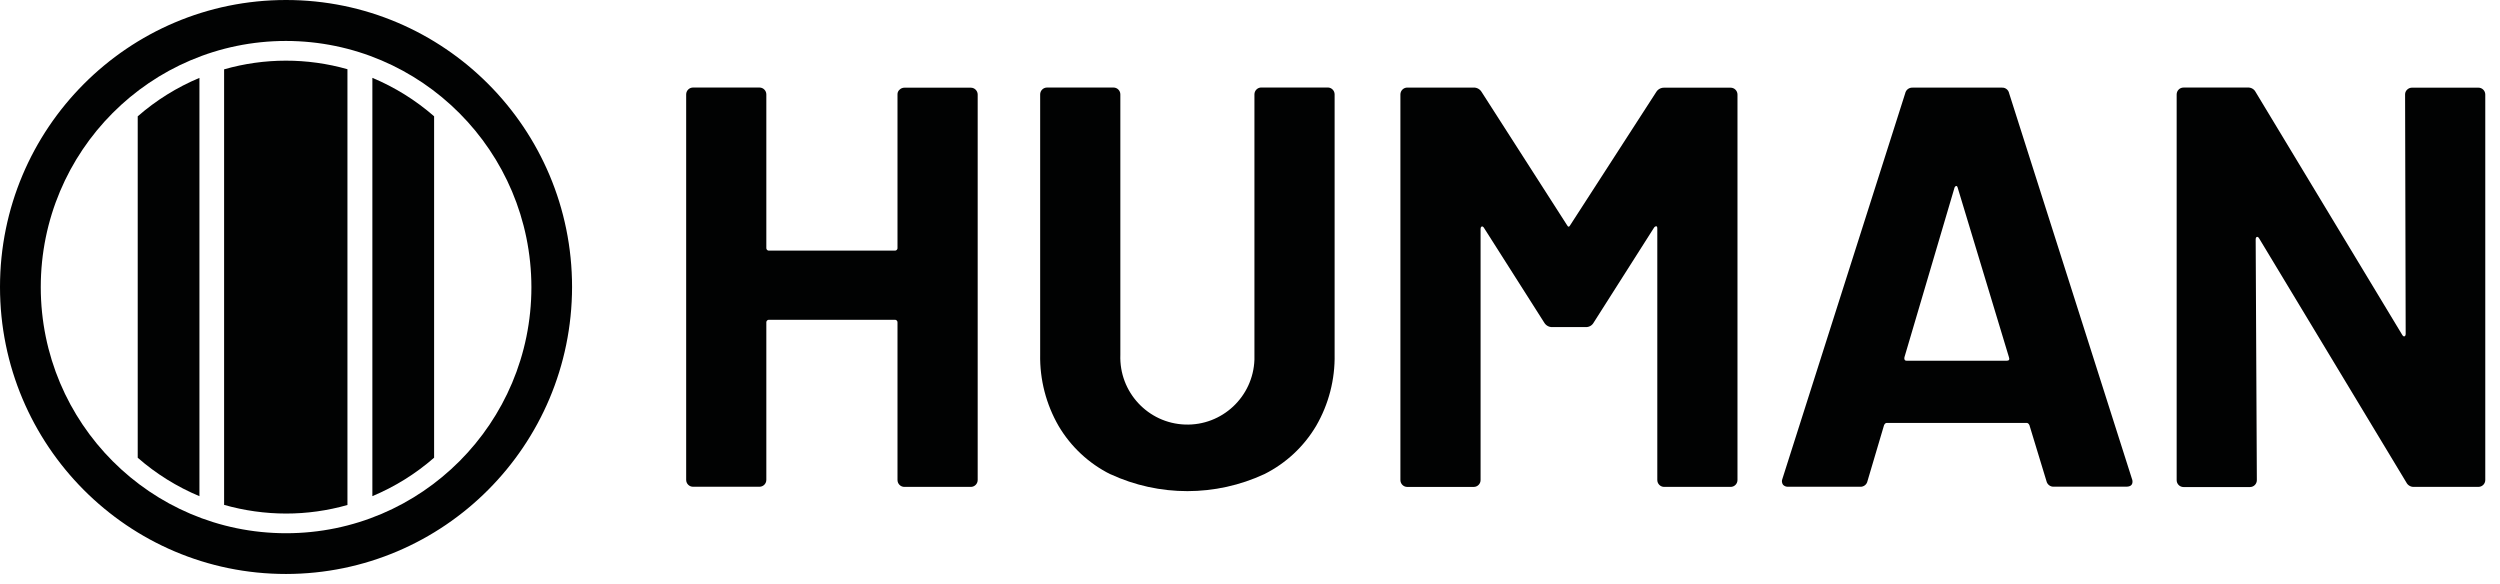
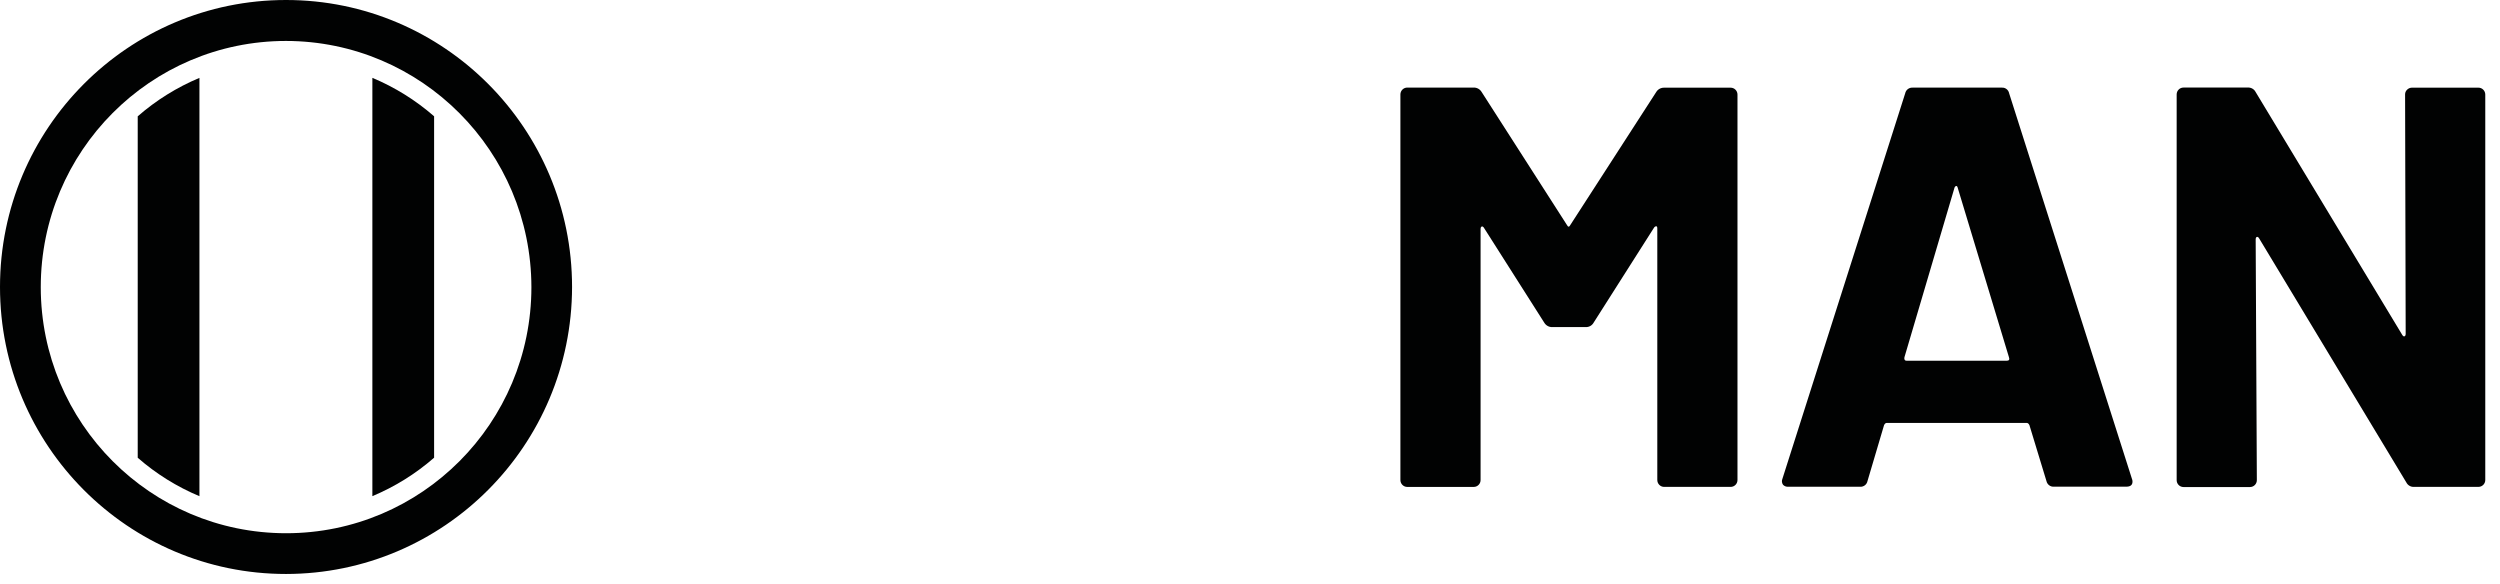
<svg xmlns="http://www.w3.org/2000/svg" width="137" height="32" viewBox="0 0 137 32" fill="none">
  <path d="M15.674 31.454C7.019 31.454 0 24.414 0 15.727C0 7.04 7.017 0 15.674 0C24.332 0 31.349 7.04 31.349 15.727C31.338 24.41 24.326 31.446 15.674 31.454ZM15.674 2.244C8.25 2.246 2.234 8.286 2.234 15.736C2.236 23.185 8.257 29.221 15.681 29.221C23.103 29.219 29.119 23.183 29.121 15.738C29.11 8.289 23.096 2.255 15.674 2.244Z" fill="#010202" />
-   <path d="M19.04 27.674V3.793C16.831 3.166 14.49 3.168 12.281 3.8V27.668C13.387 27.982 14.528 28.141 15.677 28.143C16.814 28.143 17.945 27.985 19.04 27.674Z" fill="#010202" />
  <path d="M23.789 6.373C22.781 5.493 21.64 4.782 20.406 4.266V27.189C21.64 26.673 22.781 25.962 23.789 25.082V6.373Z" fill="#010202" />
  <path d="M7.547 25.084C8.554 25.965 9.696 26.675 10.929 27.191V4.268C9.696 4.784 8.554 5.494 7.547 6.375V25.084Z" fill="#010202" />
-   <path d="M49.294 4.917C49.364 4.846 49.46 4.805 49.561 4.805H53.201C53.408 4.805 53.577 4.975 53.577 5.182V26.305C53.577 26.513 53.408 26.682 53.201 26.682H49.559C49.352 26.682 49.183 26.513 49.183 26.305V17.678C49.191 17.604 49.138 17.535 49.063 17.524C49.053 17.522 49.042 17.522 49.031 17.524H42.149C42.075 17.516 42.006 17.569 41.995 17.644C41.993 17.655 41.993 17.666 41.995 17.676V26.297C41.995 26.505 41.827 26.674 41.62 26.674H37.977C37.77 26.674 37.602 26.505 37.602 26.297V5.174C37.602 4.966 37.77 4.797 37.977 4.797H41.62C41.827 4.797 41.995 4.966 41.995 5.174V13.58C41.987 13.655 42.04 13.724 42.115 13.734C42.126 13.736 42.136 13.736 42.147 13.734H49.029C49.104 13.743 49.172 13.689 49.183 13.614C49.185 13.604 49.185 13.593 49.183 13.582V5.176C49.179 5.077 49.219 4.981 49.294 4.917Z" fill="#010202" />
-   <path d="M60.843 25.986C59.667 25.398 58.685 24.481 58.013 23.346C57.326 22.156 56.976 20.8 57.001 19.426V5.174C57.001 4.966 57.17 4.797 57.377 4.797H61.02C61.227 4.797 61.395 4.966 61.395 5.174V19.449C61.323 21.486 62.91 23.194 64.94 23.265C66.969 23.338 68.672 21.745 68.743 19.709C68.745 19.621 68.745 19.535 68.743 19.447V5.172C68.743 4.964 68.911 4.795 69.118 4.795H72.761C72.968 4.795 73.137 4.964 73.137 5.172V19.417C73.164 20.792 72.814 22.149 72.125 23.338C71.453 24.473 70.471 25.387 69.295 25.978C66.617 27.224 63.527 27.226 60.847 25.984L60.843 25.986Z" fill="#010202" />
  <path d="M91.196 4.805H94.839C95.046 4.805 95.214 4.975 95.214 5.182V26.305C95.214 26.513 95.046 26.682 94.839 26.682H91.196C90.989 26.682 90.82 26.513 90.82 26.305V12.522C90.82 12.439 90.801 12.398 90.756 12.398C90.703 12.407 90.658 12.441 90.632 12.49L87.333 17.678C87.246 17.837 87.079 17.931 86.898 17.925H85.058C84.879 17.929 84.713 17.832 84.623 17.678L81.324 12.49C81.285 12.426 81.241 12.398 81.2 12.413C81.162 12.428 81.136 12.471 81.136 12.557V26.307C81.136 26.515 80.968 26.684 80.76 26.684H77.118C76.911 26.684 76.742 26.515 76.742 26.307V5.176C76.742 4.968 76.911 4.799 77.118 4.799H80.76C80.94 4.795 81.106 4.891 81.196 5.045L85.867 12.328C85.931 12.452 85.991 12.452 86.055 12.328L90.76 5.045C90.85 4.893 91.017 4.801 91.196 4.805Z" fill="#010202" />
  <path d="M112.145 26.361L111.213 23.299C111.174 23.216 111.121 23.175 111.059 23.175H103.4C103.336 23.175 103.285 23.214 103.246 23.299L102.339 26.361C102.301 26.552 102.13 26.685 101.938 26.674H97.986C97.881 26.68 97.779 26.64 97.709 26.563C97.642 26.466 97.63 26.344 97.677 26.237L104.405 5.114C104.443 4.926 104.614 4.793 104.806 4.802H109.7C109.894 4.789 110.064 4.924 110.101 5.114L116.829 26.237C116.851 26.284 116.863 26.338 116.861 26.392C116.861 26.58 116.746 26.67 116.518 26.67H112.566C112.369 26.689 112.188 26.556 112.145 26.361ZM104.486 19.769H109.968C110.092 19.769 110.137 19.704 110.092 19.58L107.286 10.302C107.267 10.219 107.235 10.185 107.194 10.191C107.147 10.21 107.113 10.251 107.102 10.302L104.362 19.58C104.339 19.704 104.384 19.771 104.486 19.769Z" fill="#010202" />
  <path d="M131.908 4.916C131.979 4.845 132.075 4.804 132.175 4.804H135.818C136.025 4.804 136.193 4.974 136.193 5.181V26.304C136.193 26.512 136.025 26.681 135.818 26.681H132.301C132.119 26.696 131.947 26.598 131.866 26.435L123.799 13.061C123.761 12.997 123.716 12.969 123.675 12.984C123.635 12.999 123.611 13.042 123.611 13.127L123.675 26.313C123.675 26.521 123.507 26.69 123.3 26.69H119.657C119.45 26.69 119.281 26.521 119.281 26.313V5.175C119.281 4.967 119.448 4.798 119.657 4.798H123.174C123.355 4.785 123.526 4.882 123.609 5.044L131.644 18.354C131.682 18.418 131.727 18.446 131.767 18.431C131.806 18.416 131.831 18.373 131.831 18.288L131.799 5.168C131.799 5.072 131.84 4.982 131.908 4.916Z" fill="#010202" />
</svg>